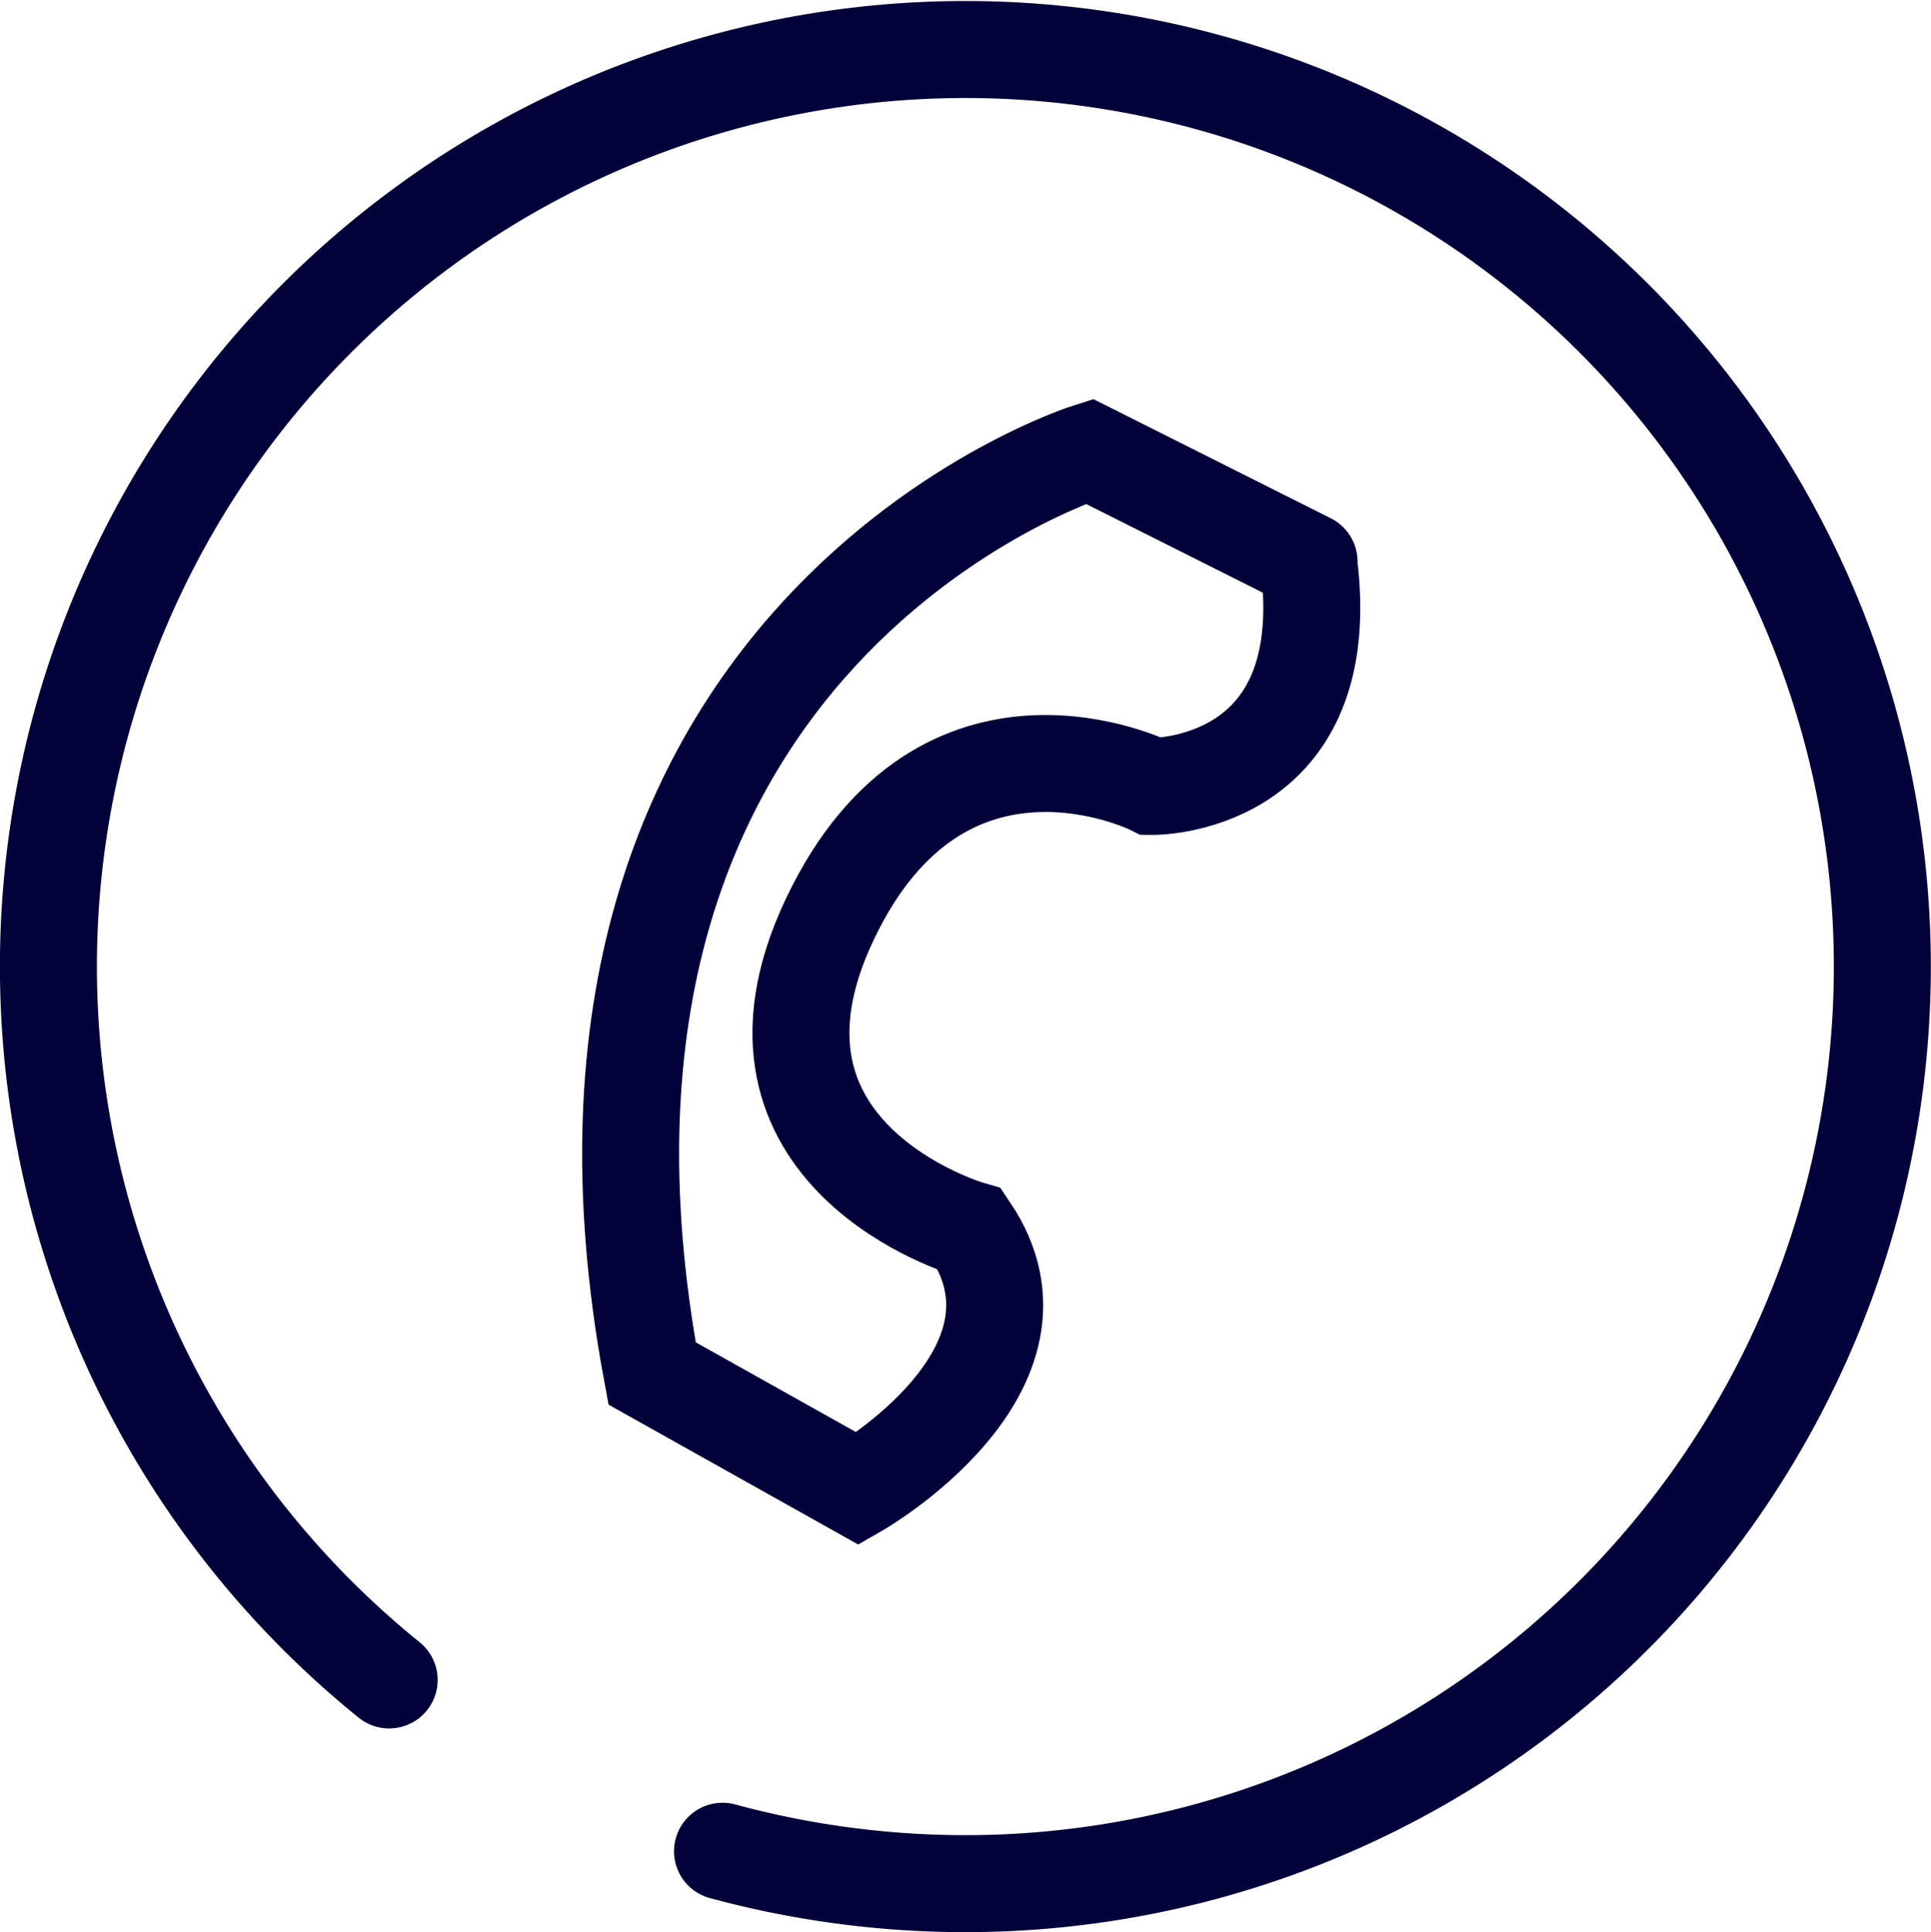
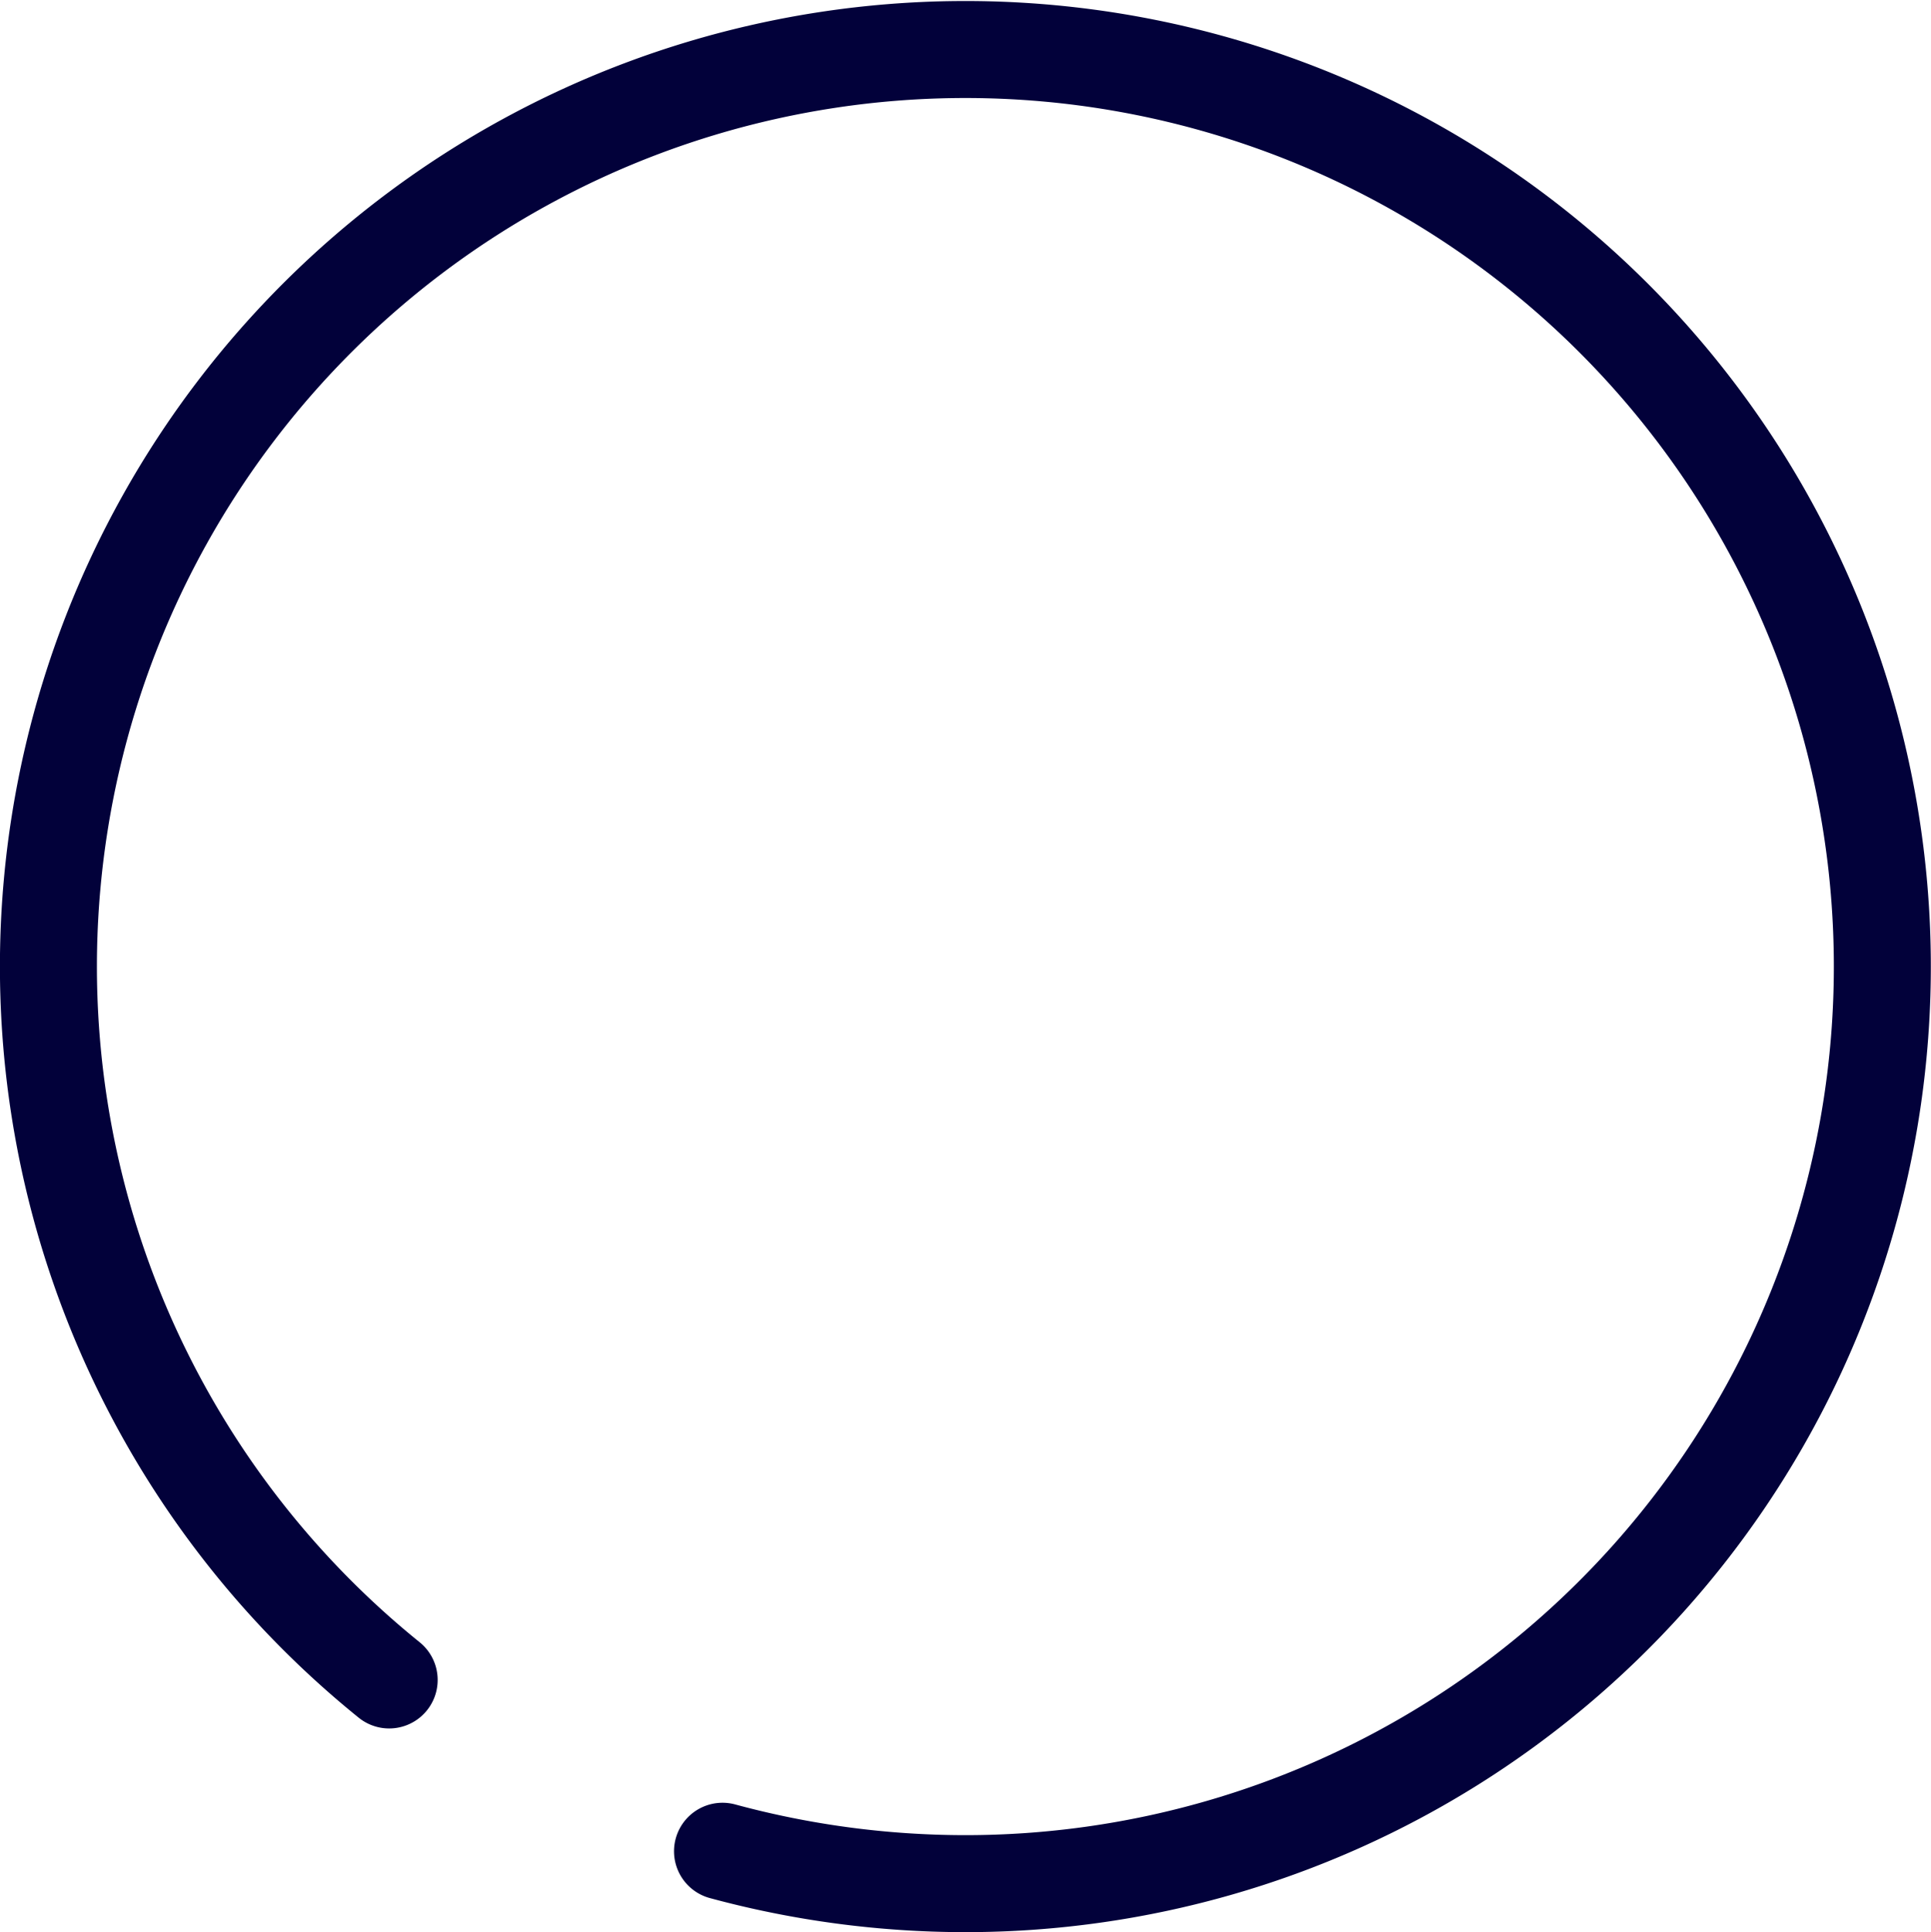
<svg xmlns="http://www.w3.org/2000/svg" width="39.82" height="39.841" viewBox="0 0 39.82 39.841">
  <g id="telefone" transform="translate(2.737 2.738)">
    <path id="Path_1215" data-name="Path 1215" d="M7.525,34.139a18.909,18.909,0,1,1,11.874,4.2,19.168,19.168,0,0,1-5-.668" transform="translate(-2.237 -2.238)" fill="none" stroke="#02013a" stroke-linecap="round" stroke-width="2" />
-     <path id="Path_1216" data-name="Path 1216" d="M69.284,23.575,64.751,21.3s-11.867,3.718-9.015,19.015l4.244,2.377s4.261-2.445,2.309-5.348c0,0-5.212-1.511-2.886-6.4s6.638-2.733,6.638-2.733,3.718.051,3.26-4.414" transform="translate(-45.026 -14.733)" fill="none" stroke="#02013a" stroke-linecap="round" stroke-width="2" />
  </g>
</svg>